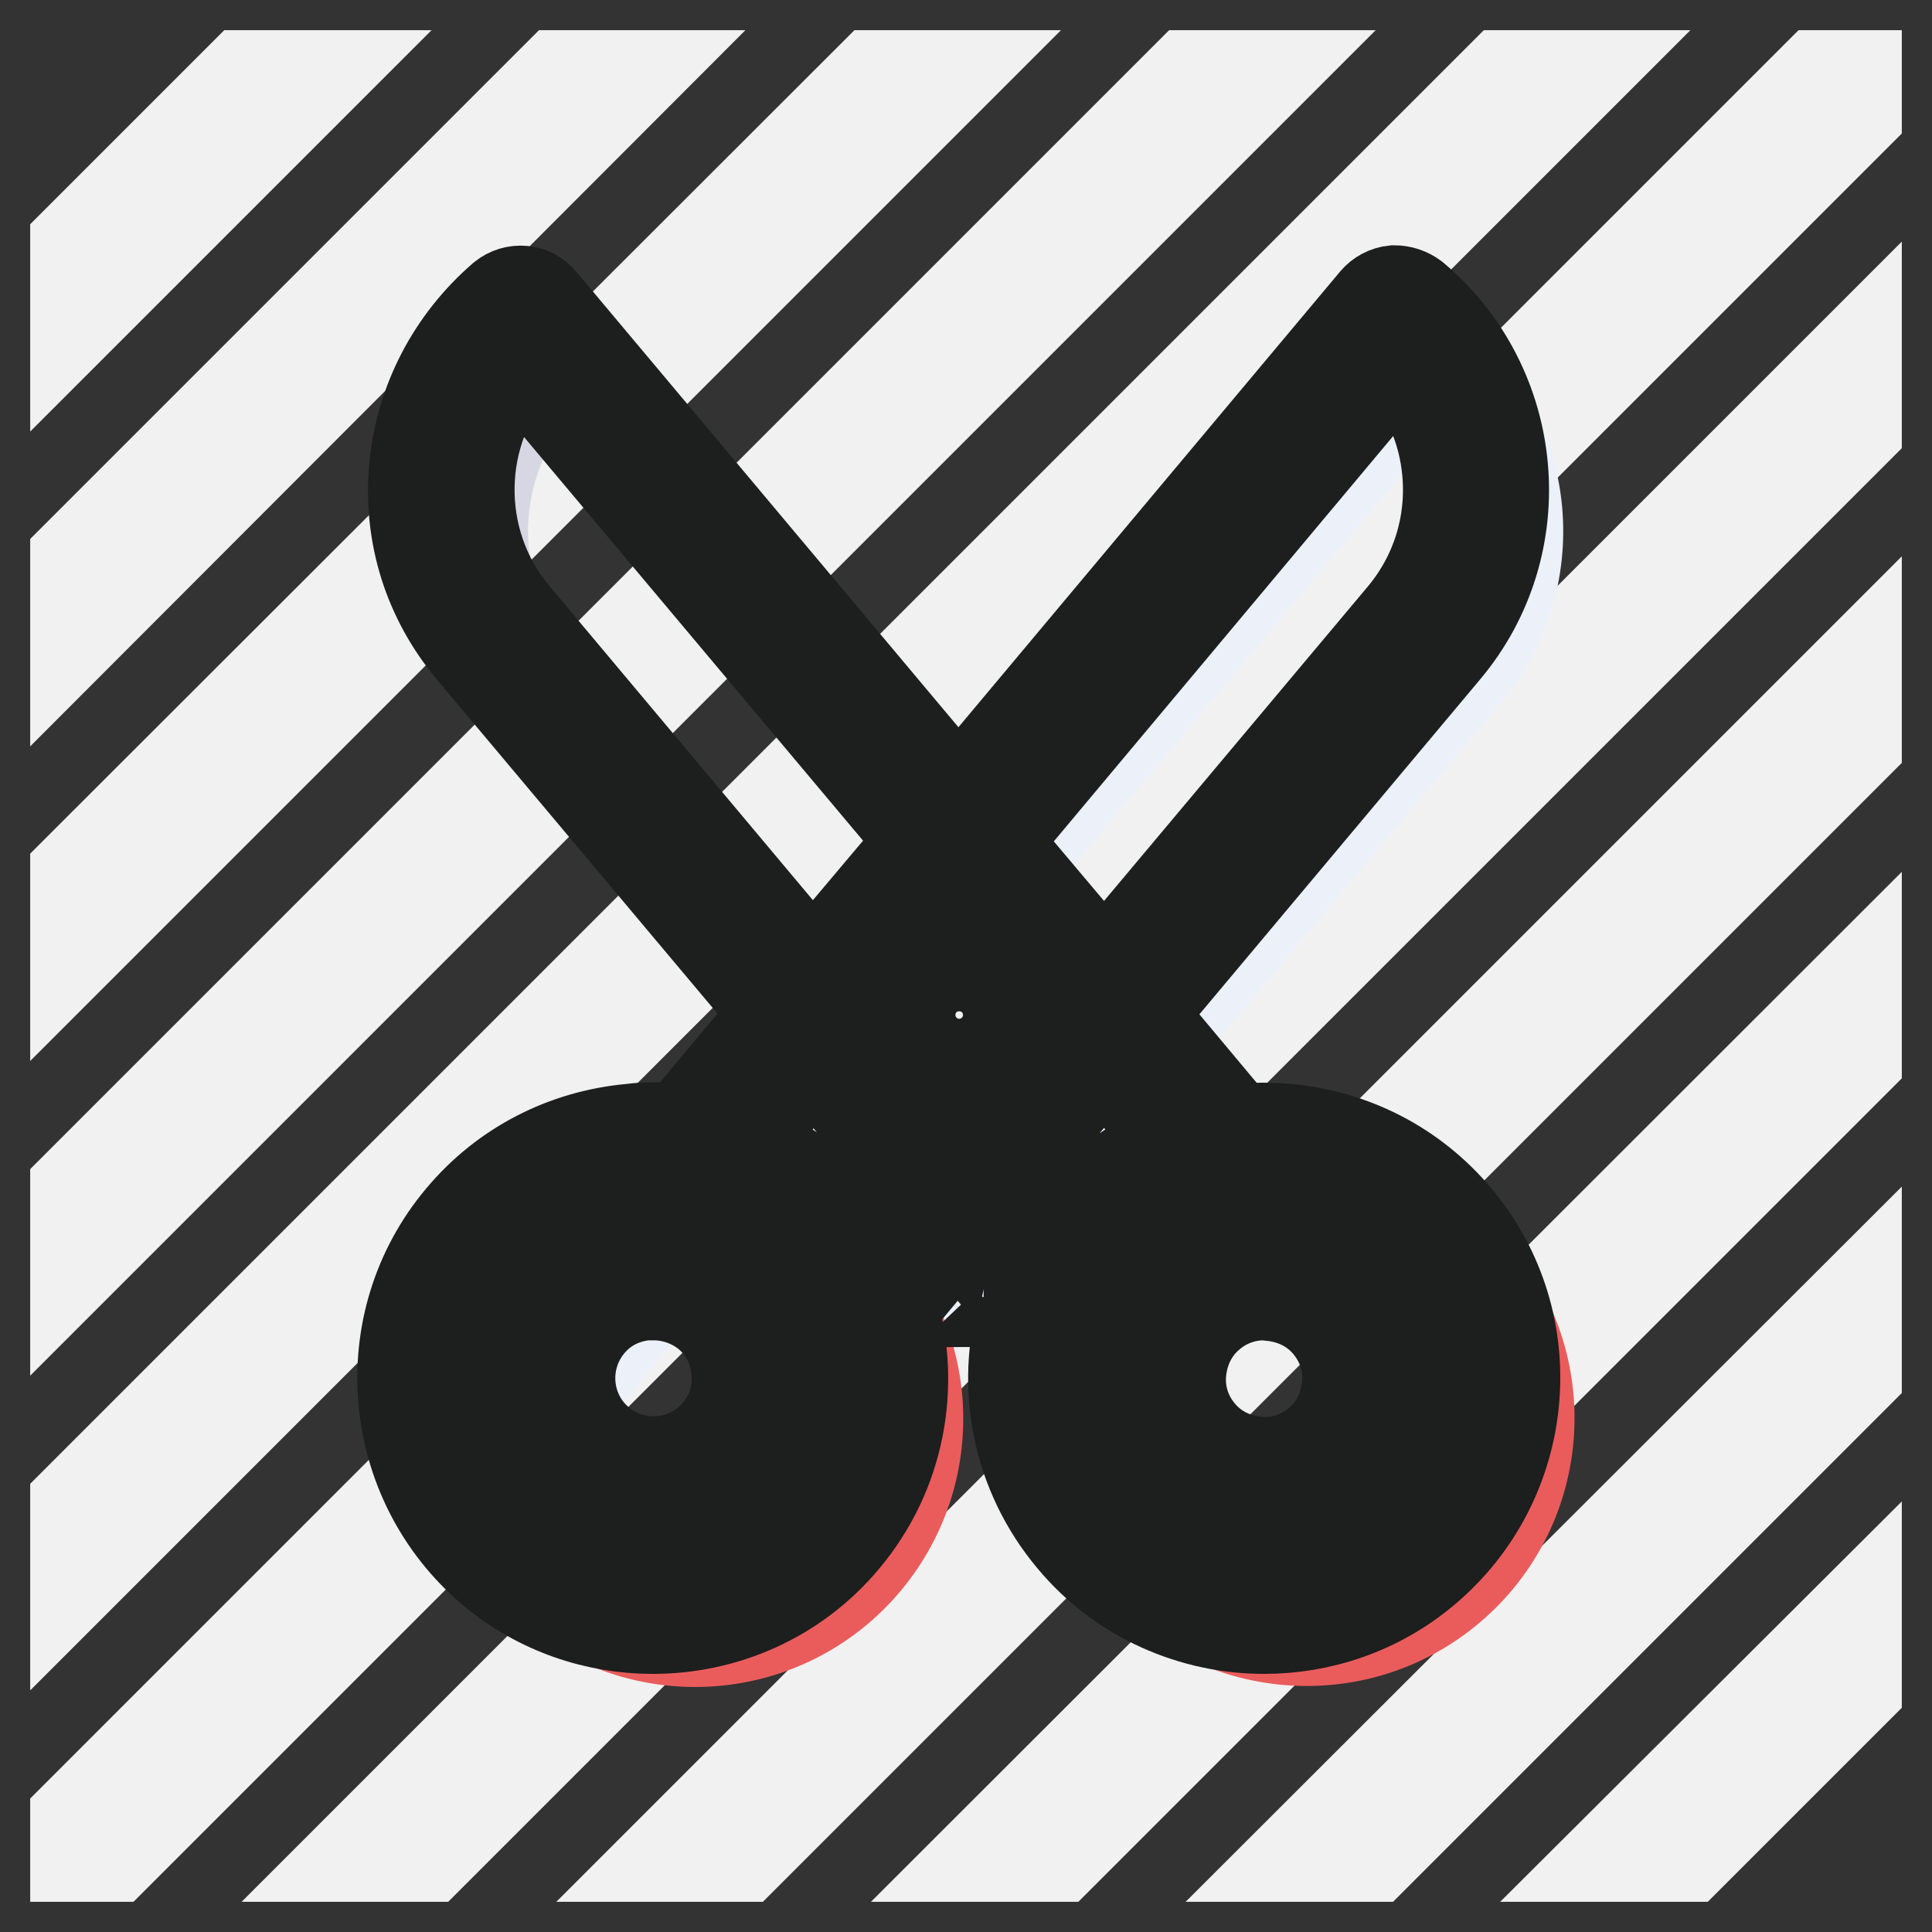
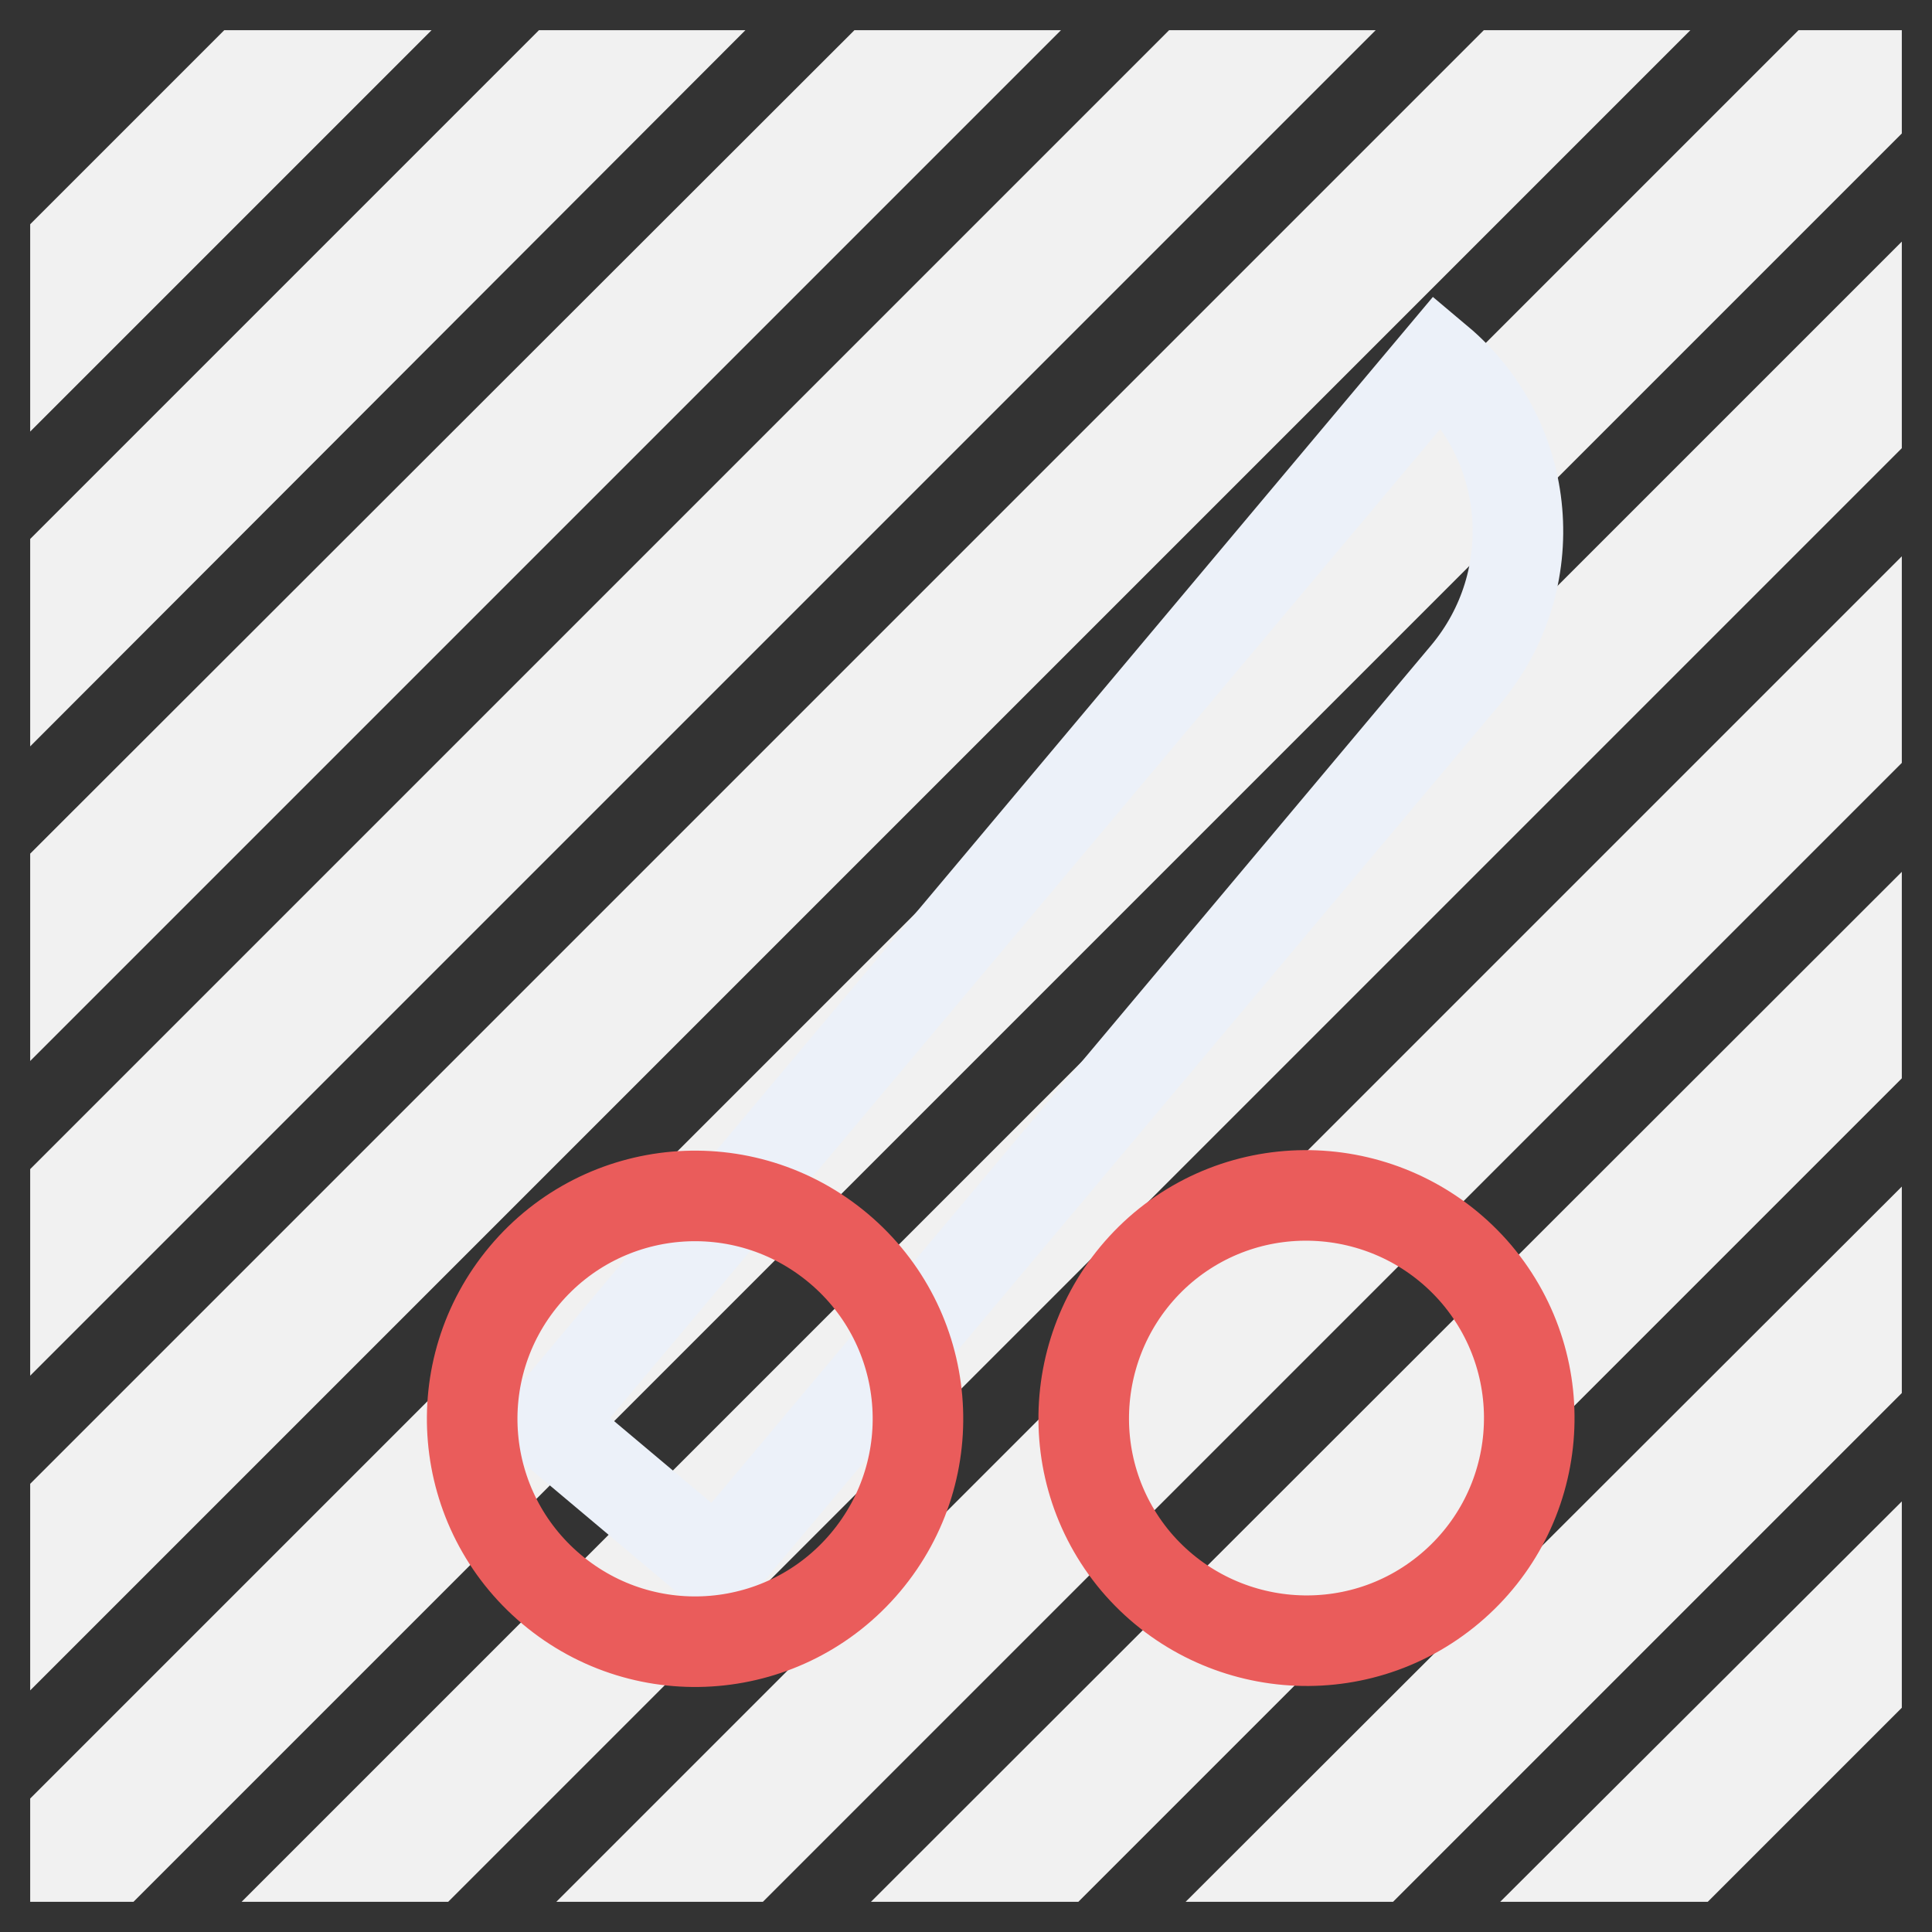
<svg xmlns="http://www.w3.org/2000/svg" version="1.1" x="0px" y="0px" viewBox="0 0 256 256" enable-background="new 0 0 256 256" xml:space="preserve">
  <rect x="0" y="0" width="256" height="256" fill="#333333" stroke="none" />
  <g>
    <path stroke-width="12" fill-opacity="0" stroke="#f1f1f1" d="M10,73.9L73.9,10h10.4L10,84.4V73.9z M223.8,246l22.2-22.2v-10.4L213.3,246H223.8z M182.1,246l63.9-63.9 v-10.4L171.6,246H182.1z M10,209.5L209.5,10h-10.4L10,199.1V209.5L10,209.5z M10,126.1L126.1,10h-10.4L10,115.6V126.1z M10,42.7 L42.7,10H32.2L10,32.2V42.7z M56.9,246L246,56.9V46.5L46.5,246H56.9z M10,167.8L167.8,10h-10.4L10,157.4V167.8L10,167.8z M246,10 h-5.2L10,240.8v5.2h5.2L246,15.2V10z M98.6,246L246,98.6V88.2L88.2,246H98.6z M140.4,246L246,140.4v-10.4L129.9,246H140.4z" />
-     <path stroke-width="12" fill-opacity="0" stroke="#d7d7e3" d="M192.7,188.7l-22.6,19L70.9,89.4C60.4,76.9,62,58.3,74.5,47.8L192.7,188.7z" />
    <path stroke-width="12" fill-opacity="0" stroke="#ecf1f9" d="M95,207.6l-22.6-19L190.6,47.8c12.5,10.5,14.1,29.1,3.6,41.6L95,207.6z" />
    <path stroke-width="12" fill-opacity="0" stroke="#ea5c5b" d="M154.1,165.3c12.5-10.5,31.1-8.8,41.6,3.6c10.5,12.5,8.9,31.1-3.6,41.6c-12.5,10.5-31.1,8.8-41.6-3.6 C140,194.4,141.7,175.8,154.1,165.3z M69.5,169c10.5-12.5,29.1-14.1,41.6-3.6s14.1,29.1,3.6,41.6c-10.5,12.5-29.1,14.1-41.6,3.6 S59,181.5,69.5,169z" />
-     <path stroke-width="12" fill-opacity="0" stroke="#1d1e1e" d="M167.6,201.1c-0.6,0-1.1,0-1.6-0.1c-4.9-0.4-9.4-2.7-12.5-6.5c-6.5-7.8-5.5-19.5,2.3-26 c3.8-3.2,8.6-4.7,13.5-4.2c4.9,0.4,9.4,2.7,12.5,6.5c3.2,3.8,4.7,8.6,4.2,13.5c-0.4,4.9-2.7,9.4-6.5,12.5 C176.1,199.6,171.9,201.1,167.6,201.1L167.6,201.1z M167.5,171.6c-2.6,0-5.1,0.9-7.1,2.6c-2.3,1.9-3.6,4.6-3.9,7.5 c-0.3,3,0.6,5.8,2.5,8.1c1.9,2.3,4.6,3.6,7.5,3.9c3,0.3,5.8-0.6,8.1-2.5c2.3-1.9,3.6-4.6,3.9-7.5c0.3-3-0.6-5.8-2.5-8.1 c-1.9-2.3-4.6-3.6-7.5-3.9C168.2,171.6,167.9,171.6,167.5,171.6z M86.6,201.1c-4.2,0-8.4-1.4-11.8-4.3c-3.8-3.2-6.1-7.6-6.5-12.5 c-0.4-4.9,1.1-9.7,4.2-13.5c3.2-3.8,7.6-6.1,12.5-6.5c4.9-0.4,9.7,1.1,13.5,4.2c7.8,6.5,8.8,18.2,2.3,26 C97,198.8,91.8,201.1,86.6,201.1z M86.6,171.6c-0.3,0-0.6,0-1,0c-3,0.3-5.6,1.6-7.5,3.9c-3.9,4.7-3.3,11.7,1.4,15.6 c4.7,3.9,11.7,3.3,15.6-1.4c1.9-2.3,2.8-5.1,2.5-8.1c-0.3-3-1.6-5.6-3.9-7.5C91.7,172.5,89.2,171.6,86.6,171.6z M127.1,129 c3.1,0,5.5,2.5,5.5,5.5s-2.5,5.5-5.5,5.5s-5.5-2.5-5.5-5.5S124,129,127.1,129z M193,161.3c-5.7-6.8-13.7-10.9-22.5-11.7 c-2.2-0.2-4.4-0.2-6.6,0.1l-12.8-15.3l40.4-48.2c11.8-14,9.9-35-4.1-46.8c-0.8-0.6-1.7-0.9-2.7-0.9c-1,0.1-1.9,0.6-2.5,1.3 L127,105.7L71.8,39.9c-1.3-1.6-3.6-1.8-5.2-0.5C59.9,45.2,55.7,53.2,54.9,62c-0.8,8.9,1.9,17.4,7.6,24.2l40.4,48.1l-12.8,15.3 c-2.1-0.2-4.3-0.3-6.5,0c-8.8,0.8-16.8,4.9-22.5,11.7c-11.8,14-9.9,35,4.1,46.8c6.2,5.2,13.8,7.7,21.3,7.7c9.5,0,18.9-4,25.4-11.8 c7.4-8.8,9.4-20.4,6.4-30.7l8.6-10.3l8.7,10.4c-3,10.3-0.9,21.8,6.5,30.6c6.5,7.8,16,11.8,25.4,11.8c7.5,0,15.1-2.5,21.3-7.7 C202.9,196.3,204.8,175.3,193,161.3z M185.3,47.6c3.7,4.1,6,9.3,6.5,15c0.6,6.9-1.5,13.6-5.9,18.9l-39.6,47.2l-14.5-17.2 L185.3,47.6z M68.2,81.5c-8.3-9.9-7.9-24.4,0.5-33.8l53.5,63.7l-14.5,17.2L68.2,81.5z M106.3,199.2c-9.1,10.9-25.5,12.3-36.4,3.2 c-10.9-9.1-12.3-25.5-3.2-36.4c4.4-5.3,10.6-8.5,17.5-9.1c0.8-0.1,1.5-0.1,2.3-0.1c6.1,0,11.8,2.1,16.5,6 C114.1,172,115.5,188.3,106.3,199.2z M91.1,149.8L91.1,149.8C91.2,149.8,91.2,149.8,91.1,149.8z M92.1,149.9c0,0,0.1,0,0.2,0 C92.2,149.9,92.2,149.9,92.1,149.9z M93.1,150.1c0,0,0.1,0,0.1,0C93.2,150.1,93.2,150.1,93.1,150.1z M95.2,150.6c0,0,0.1,0,0.1,0 C95.3,150.6,95.2,150.6,95.2,150.6z M96.1,150.8c0,0,0.1,0,0.2,0C96.2,150.9,96.2,150.9,96.1,150.8z M97.2,151.2 C97.2,151.2,97.2,151.2,97.2,151.2C97.2,151.2,97.2,151.2,97.2,151.2z M118.1,172.3C118.1,172.3,118.1,172.3,118.1,172.3 C118.1,172.3,118.1,172.3,118.1,172.3z M115.1,165.8c-1.9-3.2-4.3-6-7.2-8.5c-2.9-2.5-6.2-4.4-9.7-5.7l9.6-11.4l14.5,17.2 L115.1,165.8z M127,151.6l-14.5-17.2l14.5-17.2l14.5,17.2L127,151.6L127,151.6z M146.3,140.1l9.6,11.5c-3.5,1.3-6.7,3.2-9.6,5.6 c-3,2.5-5.4,5.4-7.3,8.6l-7.1-8.5L146.3,140.1L146.3,140.1z M163,149.8c-0.1,0-0.2,0-0.3,0C162.8,149.8,162.9,149.8,163,149.8z  M162,149.9c-0.1,0-0.2,0-0.3,0C161.8,149.9,161.9,149.9,162,149.9z M160.9,150.1C160.9,150.1,160.8,150.1,160.9,150.1 C160.8,150.1,160.9,150.1,160.9,150.1z M159.8,150.4C159.8,150.4,159.8,150.4,159.8,150.4C159.8,150.4,159.8,150.4,159.8,150.4z  M158.9,150.6c0,0-0.1,0-0.1,0C158.8,150.6,158.8,150.6,158.9,150.6z M157.9,150.9C157.8,150.9,157.8,150.9,157.9,150.9 C157.8,150.9,157.8,150.9,157.9,150.9z M136,172.3c0,0.1,0,0.1-0.1,0.2C136,172.5,136,172.4,136,172.3z M137.5,168.6 C137.5,168.6,137.5,168.6,137.5,168.6C137.5,168.6,137.5,168.6,137.5,168.6z M137.1,169.5C137.1,169.5,137.1,169.6,137.1,169.5 C137.1,169.5,137.1,169.5,137.1,169.5z M136.4,171.4c0,0,0,0.1,0,0.2C136.3,171.5,136.3,171.5,136.4,171.4z M184.2,202.4 c-10.9,9.2-27.2,7.7-36.4-3.2c-9.1-10.9-7.7-27.2,3.2-36.4c4.7-3.9,10.5-6,16.5-6c0.8,0,1.5,0,2.3,0.1c6.9,0.6,13.1,3.8,17.5,9.1 C196.5,177,195.1,193.3,184.2,202.4L184.2,202.4z" />
  </g>
</svg>